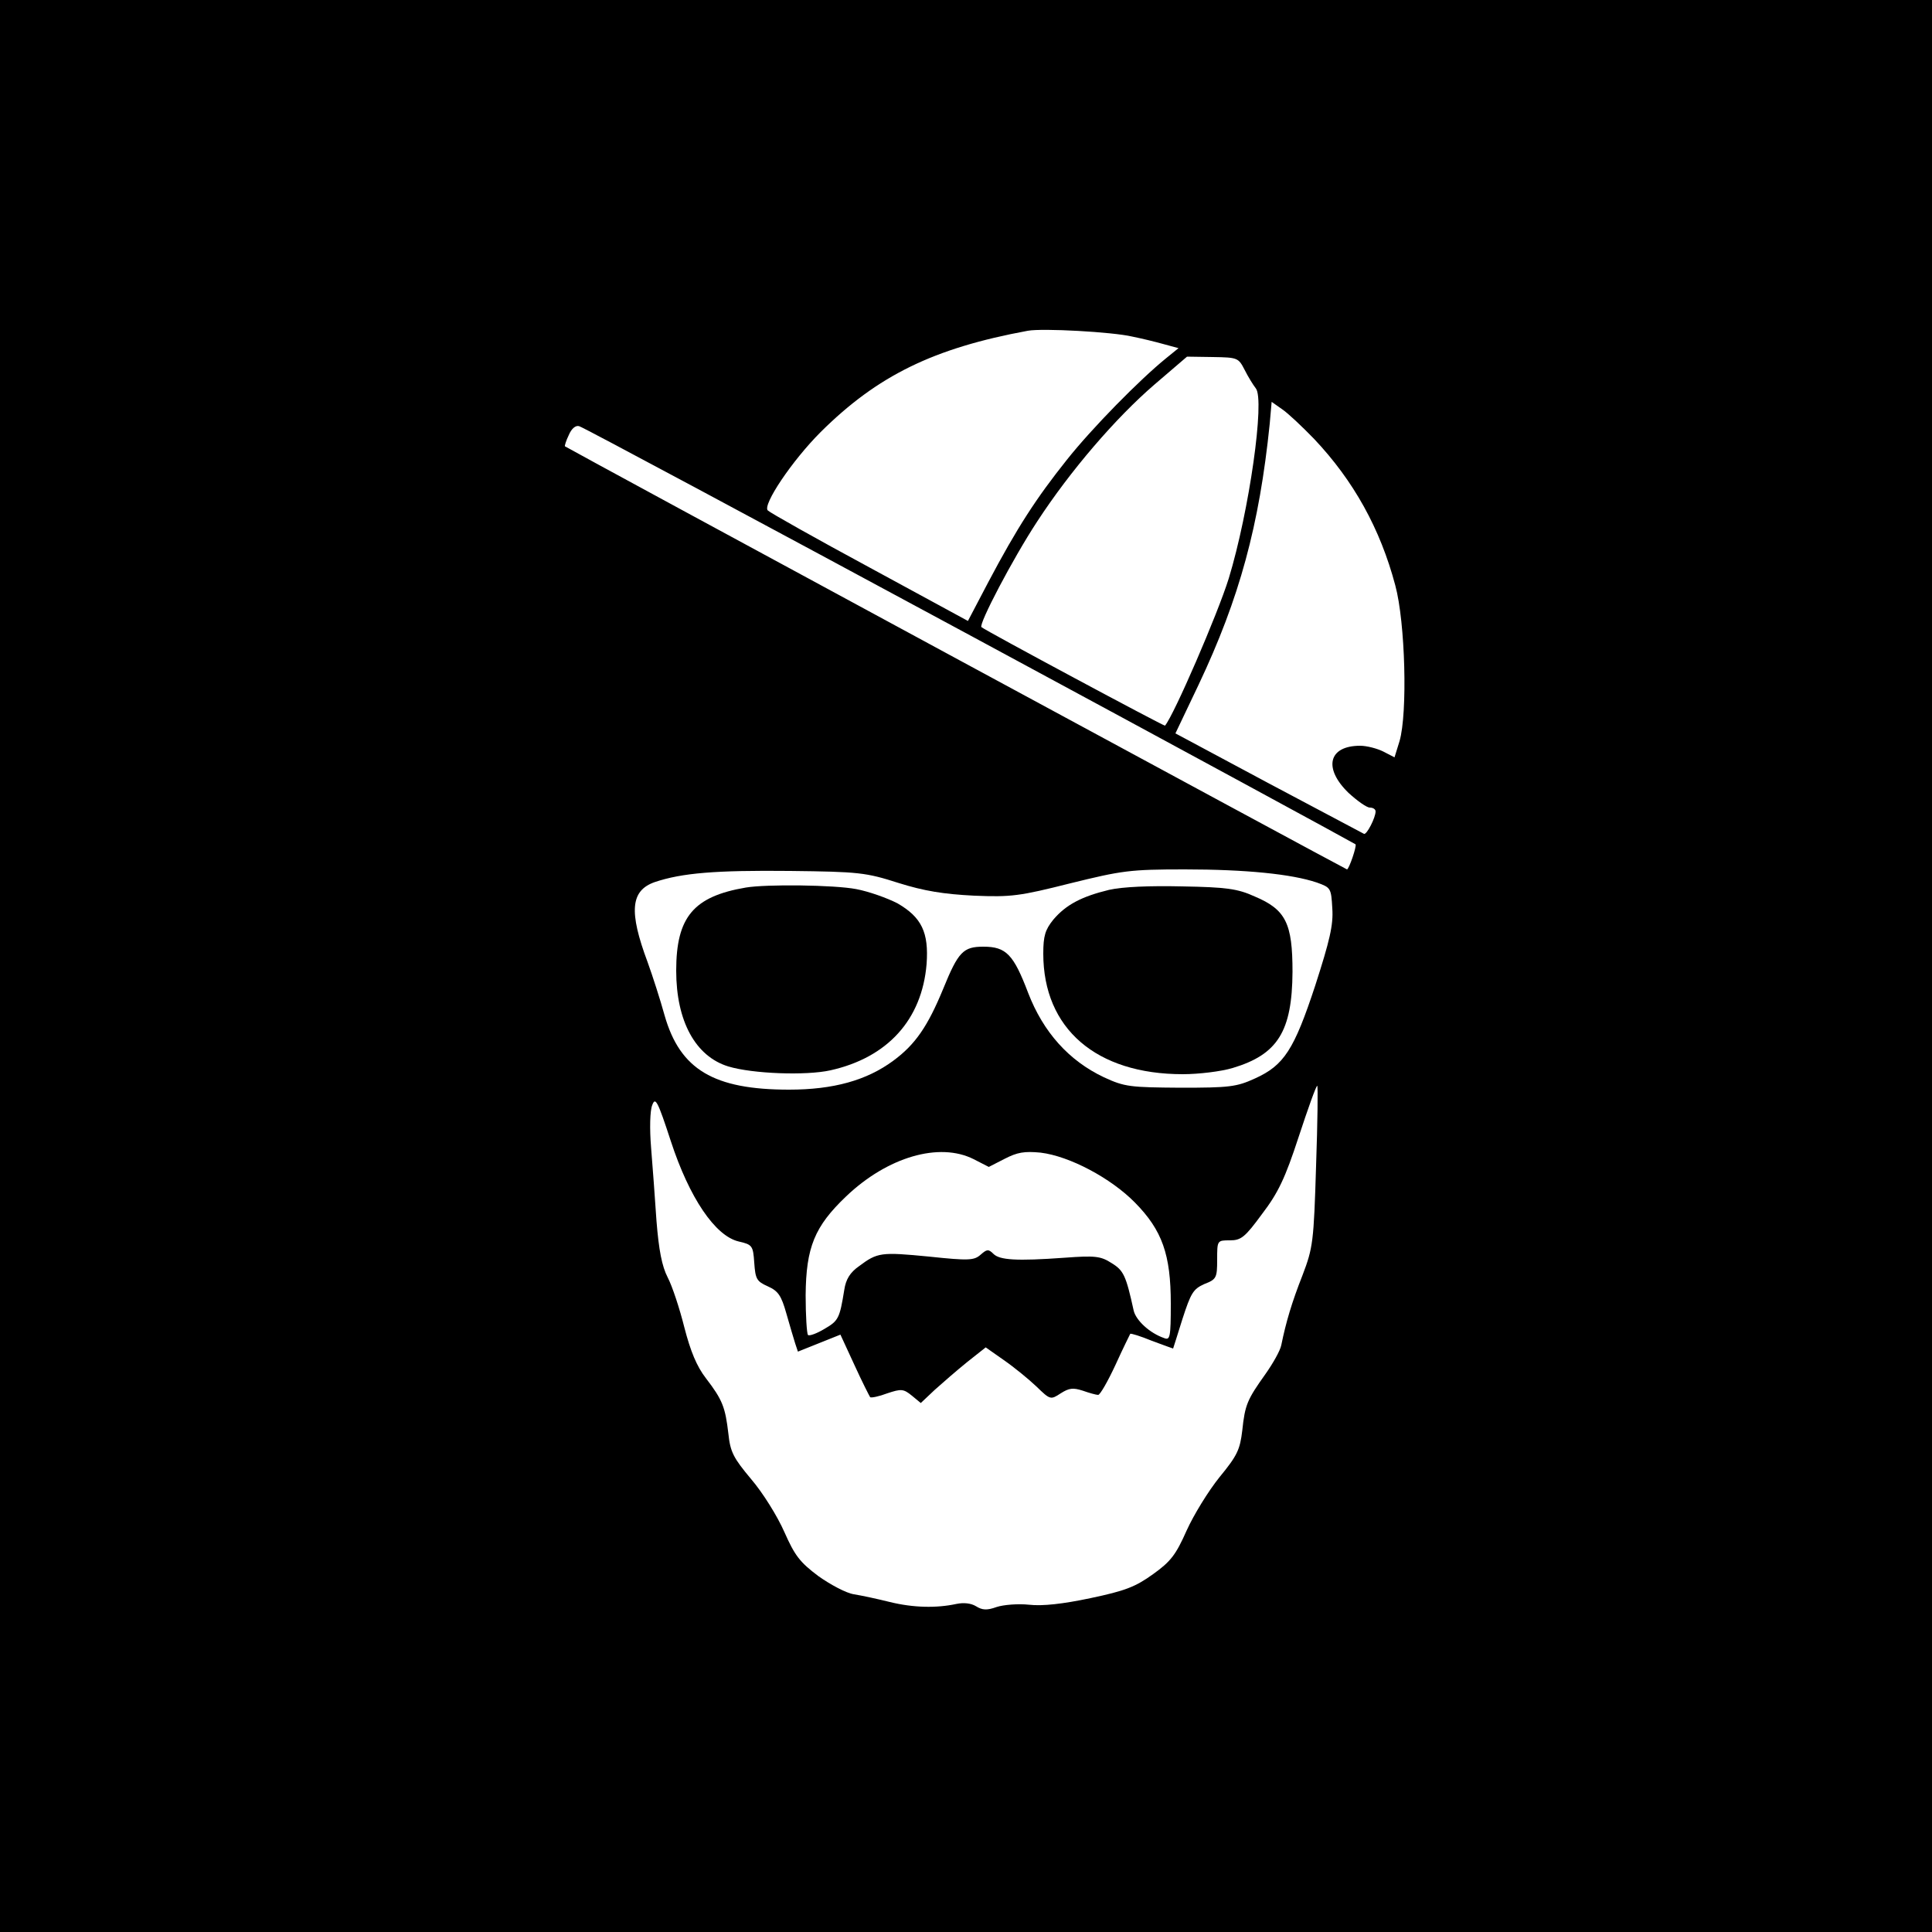
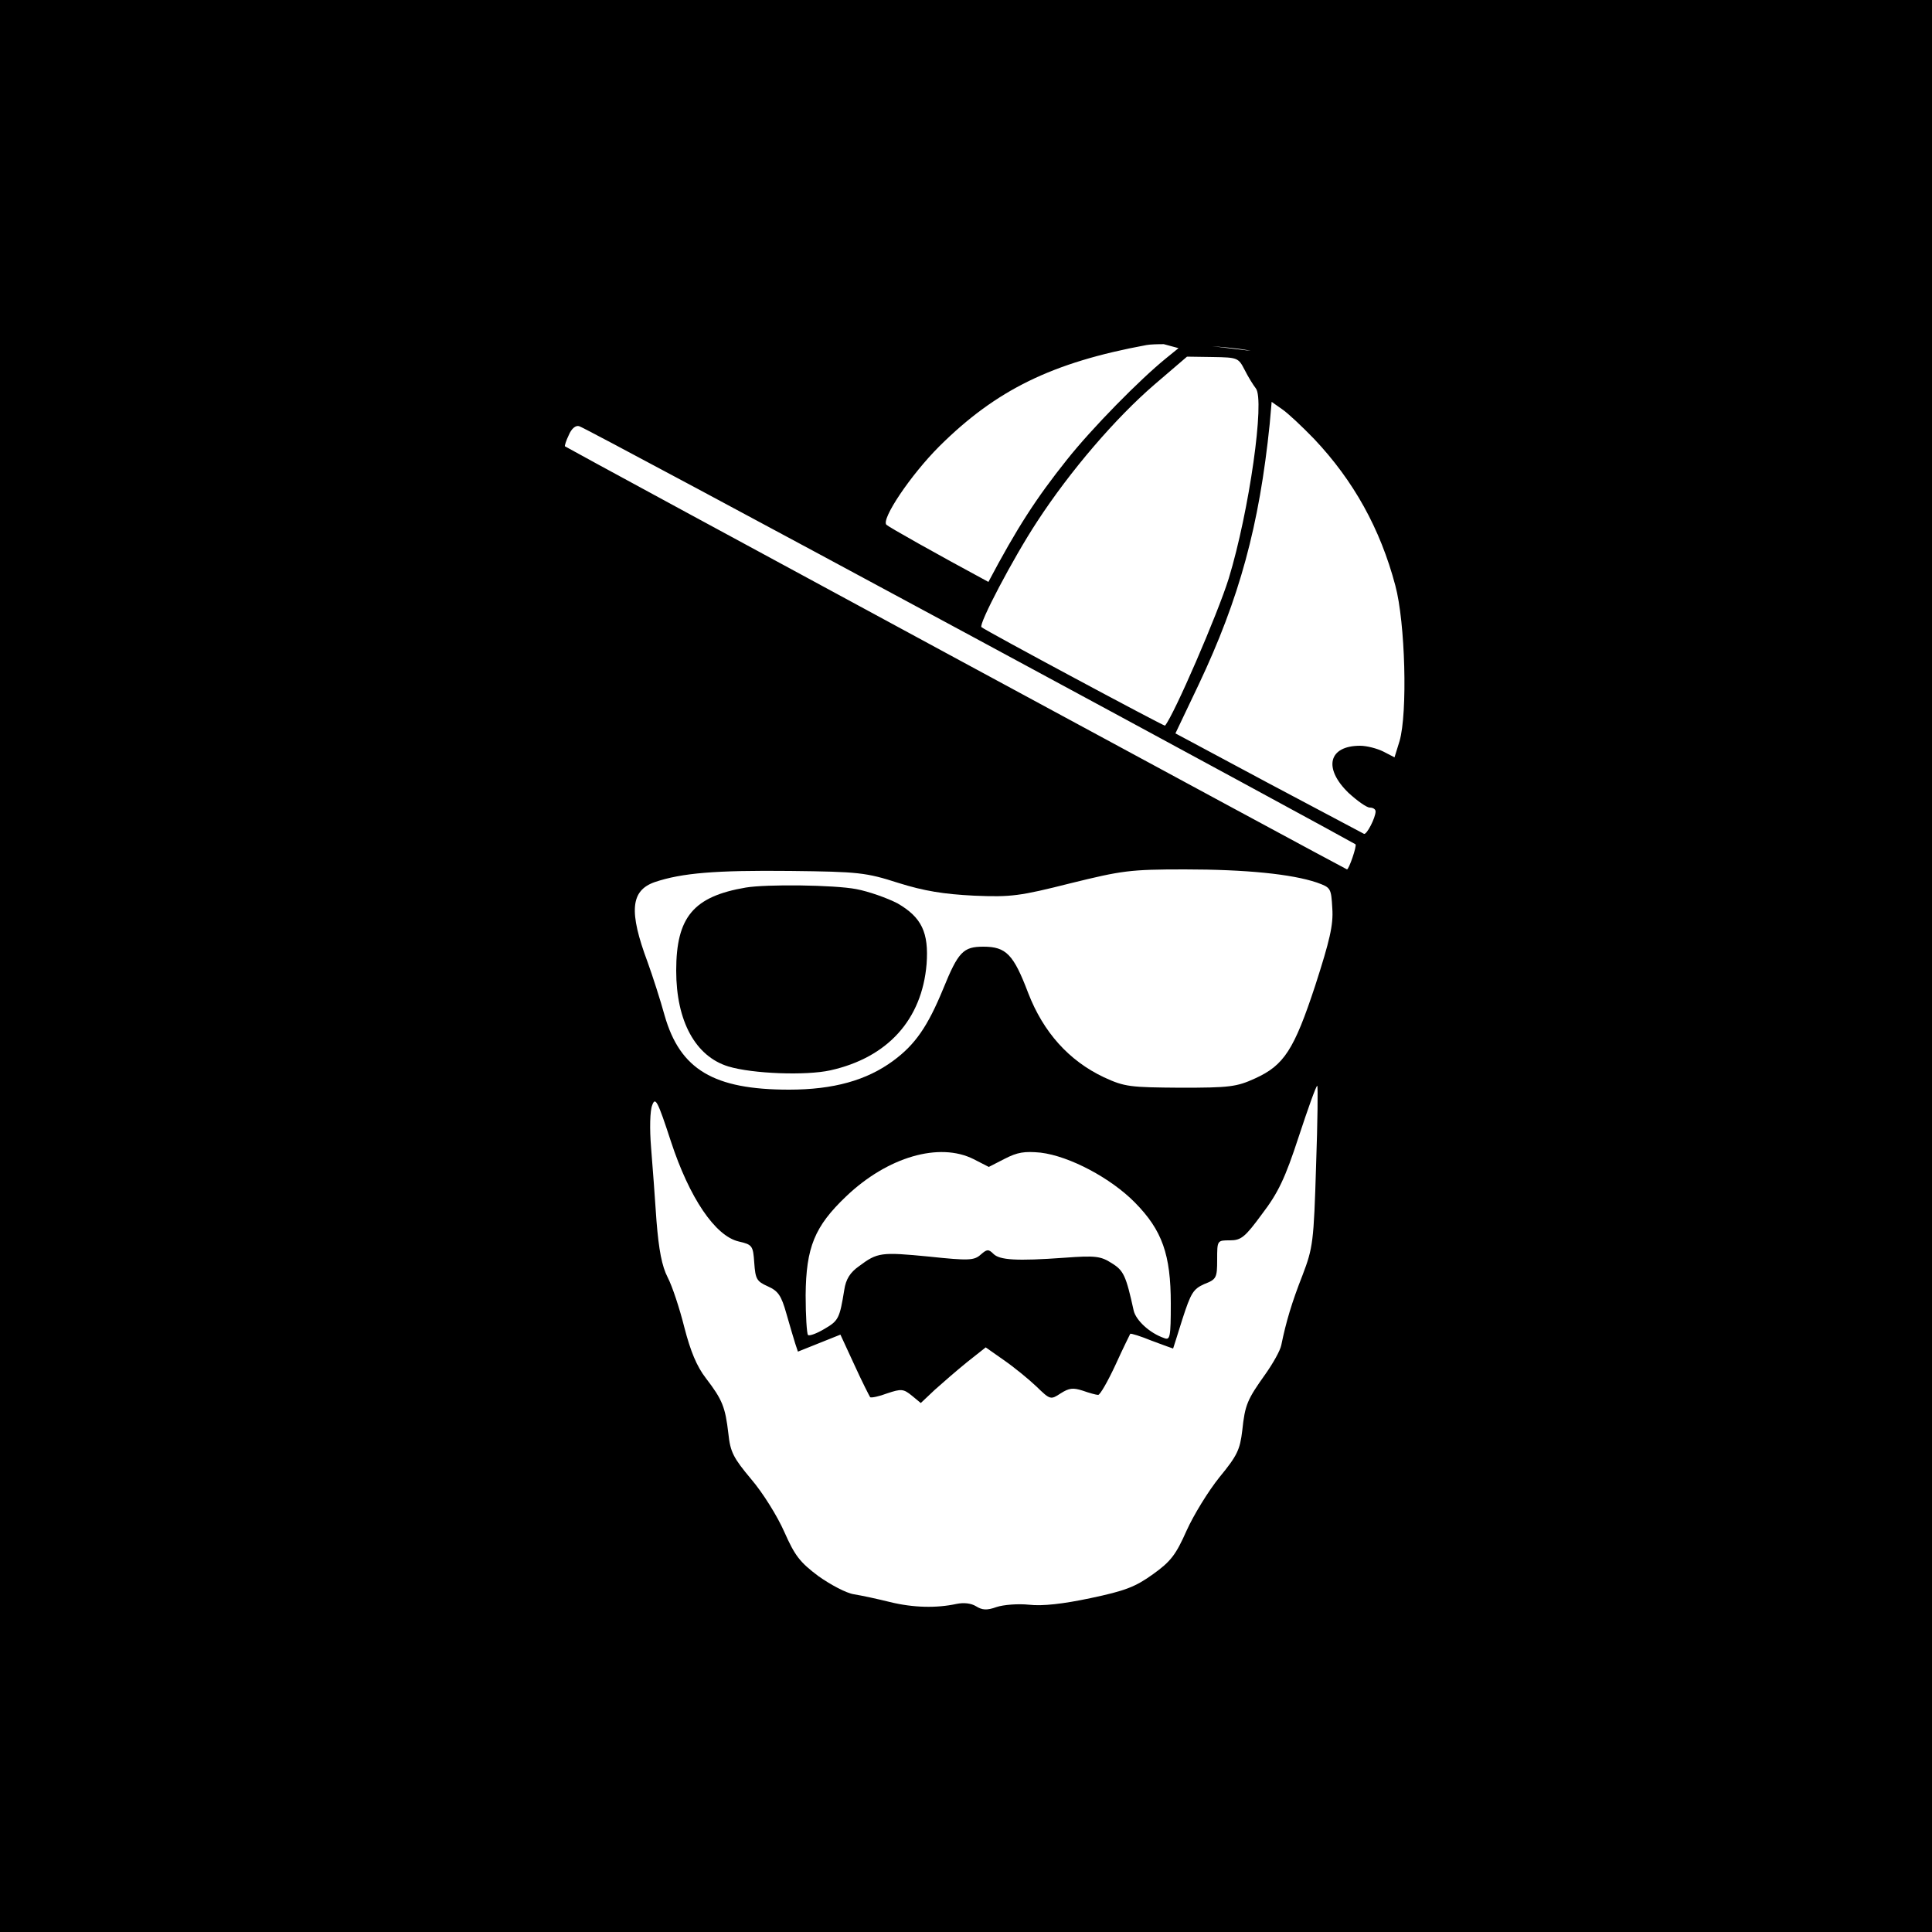
<svg xmlns="http://www.w3.org/2000/svg" version="1.0" width="500pt" height="500pt" viewBox="0 0 500 500" preserveAspectRatio="xMidYMid meet">
  <g transform="translate(0,500) scale(0.1,-0.1)" fill="#000000" stroke="none">
-     <path d="M0 2500 l0 -2500 2500 0 2500 0 0 2500 0 2500 -2500 0 -2500 0 0 -2500z m2930 1629 c25 -5 62 -14 83 -20 l37 -10 -32 -26 c-68 -55 -192 -181 -257 -263 -79 -99 -129 -176 -203 -316 l-53 -101 -254 138 c-139 75 -258 142 -264 148 -14 14 62 128 137 203 147 146 292 217 536 262 38 7 219 -3 270 -15z m291 -86 c9 -18 22 -39 29 -48 24 -29 -17 -318 -70 -492 -29 -93 -142 -354 -165 -381 -2 -2 -465 246 -475 255 -8 7 81 177 144 273 86 132 204 269 304 355 l84 72 67 -1 c64 -1 66 -2 82 -33z m180 -179 c102 -108 171 -232 210 -379 26 -96 32 -331 11 -403 l-13 -42 -29 15 c-16 8 -43 15 -60 15 -82 0 -96 -58 -30 -122 23 -21 47 -38 55 -38 8 0 15 -4 15 -10 0 -16 -23 -61 -30 -58 -4 2 -115 61 -247 131 l-241 129 60 126 c106 224 157 412 184 675 l5 57 27 -19 c15 -10 52 -45 83 -77z m-891 -508 c547 -295 996 -539 998 -541 4 -4 -17 -65 -22 -65 -3 0 -2020 1091 -2024 1095 -1 1 3 15 10 29 7 17 18 26 27 23 9 -2 464 -246 1011 -541z m-185 -641 c67 -21 117 -29 196 -33 96 -4 118 -1 249 32 134 33 154 36 296 36 158 0 277 -12 342 -34 36 -13 37 -14 40 -67 3 -43 -7 -84 -44 -199 -55 -167 -81 -207 -156 -241 -48 -22 -67 -24 -193 -24 -130 1 -144 2 -198 27 -91 43 -157 117 -196 218 -38 100 -57 120 -116 120 -52 0 -65 -13 -104 -109 -40 -97 -72 -144 -129 -186 -69 -51 -155 -75 -270 -75 -195 0 -282 52 -322 192 -11 40 -31 102 -44 138 -49 131 -44 185 18 207 71 24 159 31 351 29 177 -2 196 -4 280 -31z m1081 -732 c-6 -197 -8 -212 -35 -283 -28 -71 -43 -122 -55 -181 -3 -15 -22 -48 -41 -75 -47 -66 -53 -79 -60 -146 -6 -50 -13 -65 -59 -121 -29 -36 -67 -98 -85 -138 -28 -63 -41 -80 -87 -113 -46 -33 -72 -43 -162 -62 -71 -15 -124 -21 -159 -17 -28 3 -66 0 -84 -6 -25 -9 -37 -8 -53 2 -13 8 -32 10 -51 6 -51 -11 -111 -10 -172 5 -32 8 -74 17 -93 20 -20 3 -61 25 -92 47 -48 36 -61 53 -88 114 -18 41 -56 102 -86 137 -46 55 -54 70 -59 118 -8 68 -15 87 -58 143 -24 31 -40 70 -56 132 -12 48 -31 106 -43 129 -15 29 -23 71 -29 146 -4 58 -10 143 -14 190 -4 48 -3 96 3 110 8 22 14 11 48 -93 48 -147 115 -246 176 -260 35 -8 37 -11 40 -55 3 -42 6 -48 35 -61 27 -12 35 -24 48 -70 9 -31 19 -66 23 -78 l7 -21 55 22 55 22 36 -78 c20 -44 39 -81 41 -84 3 -2 23 2 44 10 36 12 42 12 64 -6 l23 -19 36 34 c20 18 58 51 84 72 l48 38 47 -33 c26 -18 64 -49 84 -68 36 -35 37 -35 63 -18 22 14 32 15 57 7 17 -6 35 -11 40 -11 5 0 25 35 45 78 19 42 37 78 38 80 1 2 27 -6 56 -18 30 -11 54 -20 55 -20 0 0 11 34 24 76 22 68 28 78 57 91 31 12 33 16 33 63 0 50 0 50 33 50 29 0 39 8 83 68 42 55 60 93 95 200 24 73 45 132 48 132 2 0 1 -93 -3 -207z m-886 17 l39 -20 41 21 c33 17 51 20 93 16 75 -9 182 -66 244 -129 71 -72 93 -135 93 -262 0 -87 -2 -95 -17 -89 -38 13 -73 46 -79 71 -20 91 -26 104 -57 123 -28 18 -42 20 -122 14 -125 -9 -168 -6 -184 10 -13 13 -17 12 -33 -2 -17 -15 -30 -16 -134 -5 -124 12 -133 11 -181 -25 -23 -16 -34 -34 -38 -61 -12 -74 -15 -80 -51 -101 -20 -12 -39 -19 -43 -16 -3 4 -6 50 -6 103 1 124 23 178 105 256 107 102 241 141 330 96z" />
+     <path d="M0 2500 l0 -2500 2500 0 2500 0 0 2500 0 2500 -2500 0 -2500 0 0 -2500z m2930 1629 c25 -5 62 -14 83 -20 l37 -10 -32 -26 c-68 -55 -192 -181 -257 -263 -79 -99 -129 -176 -203 -316 c-139 75 -258 142 -264 148 -14 14 62 128 137 203 147 146 292 217 536 262 38 7 219 -3 270 -15z m291 -86 c9 -18 22 -39 29 -48 24 -29 -17 -318 -70 -492 -29 -93 -142 -354 -165 -381 -2 -2 -465 246 -475 255 -8 7 81 177 144 273 86 132 204 269 304 355 l84 72 67 -1 c64 -1 66 -2 82 -33z m180 -179 c102 -108 171 -232 210 -379 26 -96 32 -331 11 -403 l-13 -42 -29 15 c-16 8 -43 15 -60 15 -82 0 -96 -58 -30 -122 23 -21 47 -38 55 -38 8 0 15 -4 15 -10 0 -16 -23 -61 -30 -58 -4 2 -115 61 -247 131 l-241 129 60 126 c106 224 157 412 184 675 l5 57 27 -19 c15 -10 52 -45 83 -77z m-891 -508 c547 -295 996 -539 998 -541 4 -4 -17 -65 -22 -65 -3 0 -2020 1091 -2024 1095 -1 1 3 15 10 29 7 17 18 26 27 23 9 -2 464 -246 1011 -541z m-185 -641 c67 -21 117 -29 196 -33 96 -4 118 -1 249 32 134 33 154 36 296 36 158 0 277 -12 342 -34 36 -13 37 -14 40 -67 3 -43 -7 -84 -44 -199 -55 -167 -81 -207 -156 -241 -48 -22 -67 -24 -193 -24 -130 1 -144 2 -198 27 -91 43 -157 117 -196 218 -38 100 -57 120 -116 120 -52 0 -65 -13 -104 -109 -40 -97 -72 -144 -129 -186 -69 -51 -155 -75 -270 -75 -195 0 -282 52 -322 192 -11 40 -31 102 -44 138 -49 131 -44 185 18 207 71 24 159 31 351 29 177 -2 196 -4 280 -31z m1081 -732 c-6 -197 -8 -212 -35 -283 -28 -71 -43 -122 -55 -181 -3 -15 -22 -48 -41 -75 -47 -66 -53 -79 -60 -146 -6 -50 -13 -65 -59 -121 -29 -36 -67 -98 -85 -138 -28 -63 -41 -80 -87 -113 -46 -33 -72 -43 -162 -62 -71 -15 -124 -21 -159 -17 -28 3 -66 0 -84 -6 -25 -9 -37 -8 -53 2 -13 8 -32 10 -51 6 -51 -11 -111 -10 -172 5 -32 8 -74 17 -93 20 -20 3 -61 25 -92 47 -48 36 -61 53 -88 114 -18 41 -56 102 -86 137 -46 55 -54 70 -59 118 -8 68 -15 87 -58 143 -24 31 -40 70 -56 132 -12 48 -31 106 -43 129 -15 29 -23 71 -29 146 -4 58 -10 143 -14 190 -4 48 -3 96 3 110 8 22 14 11 48 -93 48 -147 115 -246 176 -260 35 -8 37 -11 40 -55 3 -42 6 -48 35 -61 27 -12 35 -24 48 -70 9 -31 19 -66 23 -78 l7 -21 55 22 55 22 36 -78 c20 -44 39 -81 41 -84 3 -2 23 2 44 10 36 12 42 12 64 -6 l23 -19 36 34 c20 18 58 51 84 72 l48 38 47 -33 c26 -18 64 -49 84 -68 36 -35 37 -35 63 -18 22 14 32 15 57 7 17 -6 35 -11 40 -11 5 0 25 35 45 78 19 42 37 78 38 80 1 2 27 -6 56 -18 30 -11 54 -20 55 -20 0 0 11 34 24 76 22 68 28 78 57 91 31 12 33 16 33 63 0 50 0 50 33 50 29 0 39 8 83 68 42 55 60 93 95 200 24 73 45 132 48 132 2 0 1 -93 -3 -207z m-886 17 l39 -20 41 21 c33 17 51 20 93 16 75 -9 182 -66 244 -129 71 -72 93 -135 93 -262 0 -87 -2 -95 -17 -89 -38 13 -73 46 -79 71 -20 91 -26 104 -57 123 -28 18 -42 20 -122 14 -125 -9 -168 -6 -184 10 -13 13 -17 12 -33 -2 -17 -15 -30 -16 -134 -5 -124 12 -133 11 -181 -25 -23 -16 -34 -34 -38 -61 -12 -74 -15 -80 -51 -101 -20 -12 -39 -19 -43 -16 -3 4 -6 50 -6 103 1 124 23 178 105 256 107 102 241 141 330 96z" />
    <path d="M1930 2703 c-135 -23 -180 -76 -180 -215 0 -131 50 -222 135 -248 63 -19 201 -24 264 -10 148 33 237 131 249 275 6 82 -13 121 -75 157 -27 14 -75 31 -107 37 -57 11 -233 13 -286 4z" />
-     <path d="M2870 2697 c-70 -17 -111 -38 -144 -77 -21 -26 -26 -42 -26 -88 0 -194 137 -312 361 -312 41 0 99 7 129 16 117 35 154 95 155 249 0 125 -17 161 -98 195 -44 20 -73 24 -187 26 -85 2 -155 -1 -190 -9z" />
  </g>
</svg>